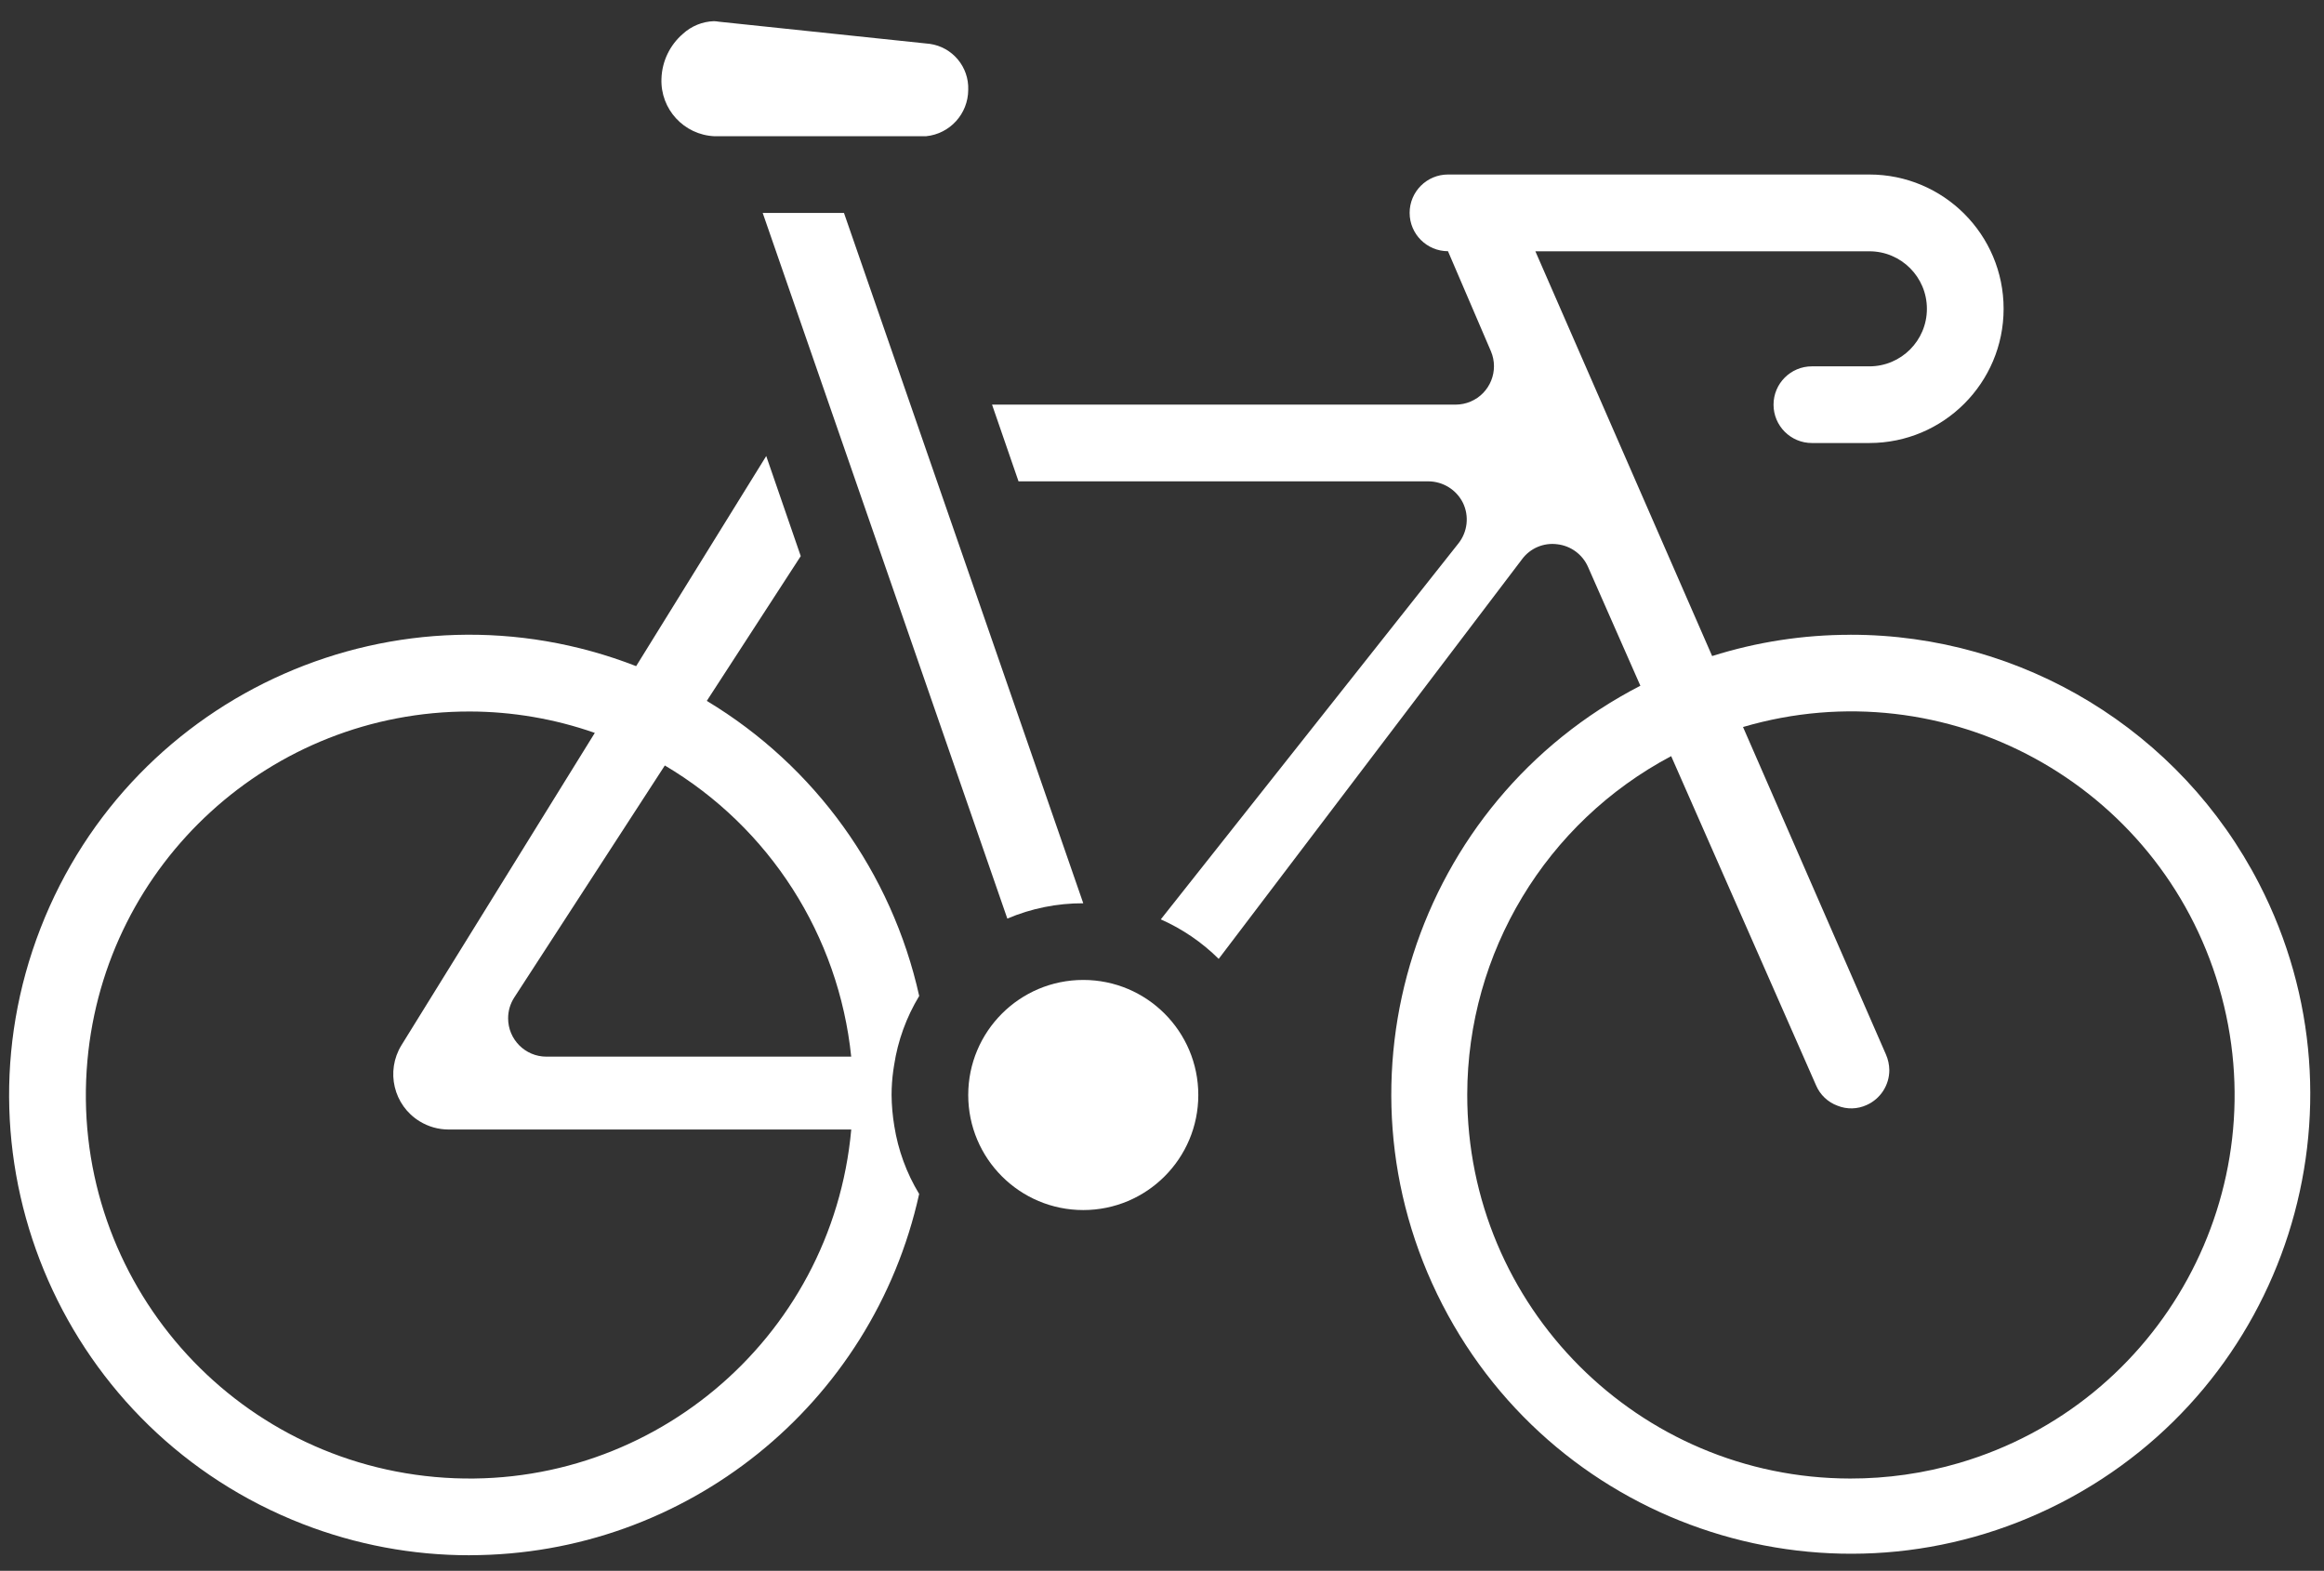
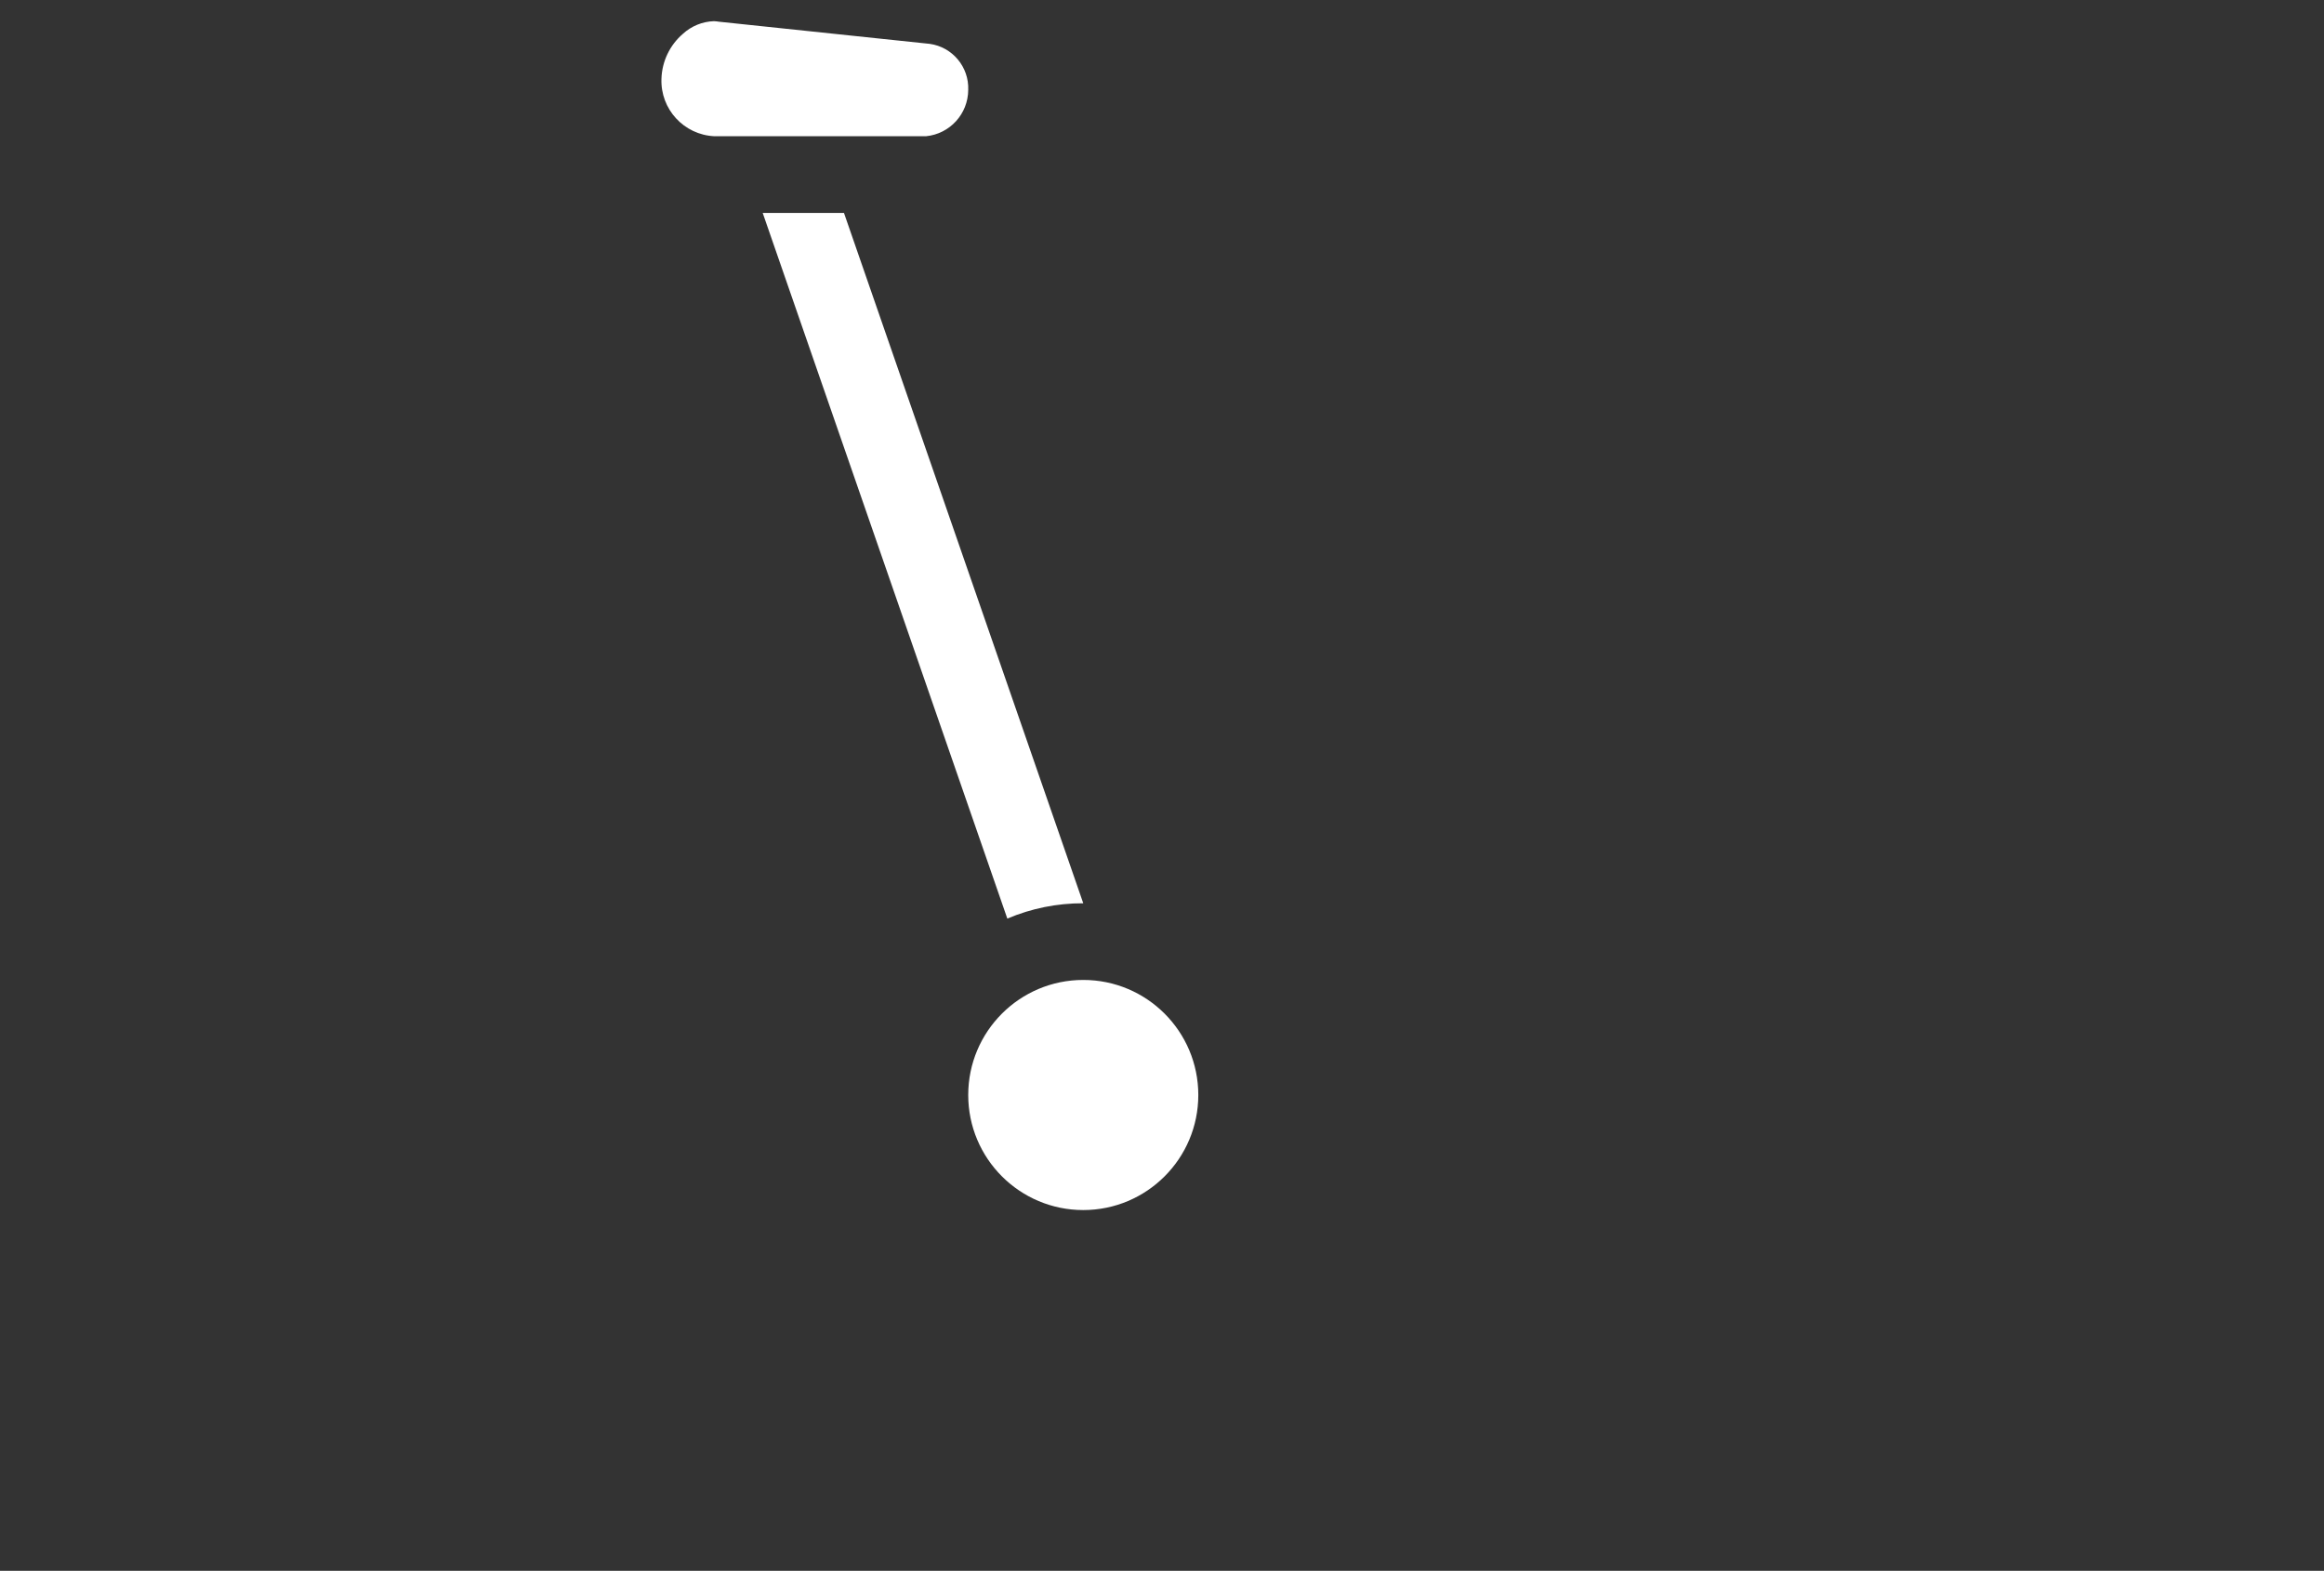
<svg xmlns="http://www.w3.org/2000/svg" width="108" height="73" viewBox="0 0 108 73" fill="none">
  <rect x="0" y="0" width="108" height="73" fill="#333333" stroke="none" />
  <g id="icons" clip-path="url(#clip0_275_433)">
-     <path id="Vector" d="M21.83 72.274C31.866 72.268 40.549 65.285 42.715 55.486C42.128 54.519 41.737 53.447 41.56 52.332C41.481 51.856 41.437 51.371 41.433 50.889C41.433 50.508 41.46 50.128 41.512 49.752C41.522 49.665 41.539 49.575 41.552 49.493C41.725 48.357 42.122 47.267 42.717 46.285C41.443 40.554 37.874 35.596 32.846 32.572L37.212 25.844L35.608 21.193L29.563 30.957C18.556 26.675 6.164 32.129 1.883 43.138C-2.398 54.147 3.055 66.541 14.062 70.822C16.538 71.785 19.174 72.28 21.832 72.276L21.83 72.274ZM30.895 35.573C35.763 38.455 38.977 43.476 39.557 49.105H25.393C24.409 49.105 23.611 48.305 23.613 47.319C23.613 46.979 23.712 46.647 23.895 46.361L30.895 35.575V35.573ZM21.83 33.065C23.81 33.069 25.773 33.405 27.642 34.059L18.658 48.57C17.913 49.78 18.288 51.365 19.498 52.108C19.905 52.359 20.372 52.491 20.849 52.491H39.559C38.674 62.294 30.01 69.523 20.208 68.638C10.405 67.752 3.178 59.086 4.063 49.282C4.894 40.093 12.6 33.056 21.828 33.065H21.83Z" fill="white" />
-     <path id="Vector_2" d="M85.982 29.5C83.806 29.5 81.642 29.832 79.566 30.488L71.351 11.678H86.873C88.35 11.678 89.546 12.875 89.546 14.351C89.546 15.828 88.35 17.025 86.873 17.025H84.2C83.217 17.025 82.419 17.823 82.419 18.806C82.419 19.79 83.217 20.588 84.2 20.588H86.873C90.317 20.588 93.111 17.795 93.111 14.349C93.111 10.903 90.319 8.11 86.873 8.11H67.29C66.306 8.11 65.508 8.908 65.508 9.892C65.508 10.876 66.306 11.674 67.29 11.674L69.286 16.325C69.67 17.231 69.246 18.278 68.34 18.662C68.121 18.756 67.885 18.802 67.647 18.804H46.102L47.332 22.369H66.381C67.062 22.374 67.682 22.76 67.985 23.368C68.284 23.986 68.2 24.721 67.772 25.258L53.944 42.725C54.944 43.168 55.856 43.79 56.635 44.561L70.731 25.989C71.111 25.475 71.738 25.21 72.37 25.293C72.999 25.366 73.542 25.765 73.797 26.344L76.231 31.868C65.751 37.27 61.63 50.144 67.031 60.628C72.431 71.111 85.303 75.232 95.786 69.831C106.267 64.43 110.387 51.556 104.987 41.071C101.322 33.957 93.988 29.489 85.988 29.498L85.982 29.5ZM85.982 68.711C76.14 68.699 68.173 60.708 68.185 50.864C68.194 44.275 71.838 38.226 77.662 35.139L84.397 50.442C84.585 50.881 84.946 51.223 85.395 51.386C85.831 51.562 86.322 51.549 86.75 51.351C87.389 51.065 87.8 50.43 87.8 49.728C87.796 49.475 87.742 49.227 87.64 48.997L81.001 33.786C90.444 31.012 100.347 36.422 103.12 45.866C105.893 55.311 100.485 65.215 91.041 67.989C89.398 68.471 87.694 68.713 85.982 68.711Z" fill="white" />
-     <path id="Vector_3" d="M35.444 9.896L46.812 42.689C47.927 42.215 49.128 41.973 50.341 41.977L39.221 9.896H35.444Z" fill="white" />
+     <path id="Vector_3" d="M35.444 9.896L46.812 42.689C47.927 42.215 49.128 41.973 50.341 41.977L39.221 9.896H35.444" fill="white" />
    <path id="Vector_4" d="M44.995 4.177C45.035 3.114 44.267 2.191 43.214 2.039L33.412 1.009C33.334 0.996 33.257 0.988 33.178 0.984C32.641 1.001 32.127 1.212 31.733 1.575C31.125 2.099 30.764 2.855 30.739 3.657C30.684 5.073 31.783 6.266 33.199 6.331H43.034C44.143 6.222 44.989 5.293 44.995 4.177Z" fill="white" />
    <path id="Vector_5" d="M50.341 56.234C53.294 56.234 55.687 53.84 55.687 50.887C55.687 47.934 53.294 45.54 50.341 45.54C47.389 45.54 44.995 47.934 44.995 50.887C44.995 53.84 47.389 56.234 50.341 56.234Z" fill="white" />
  </g>
  <defs>
    <clipPath id="clip0_275_433">
      <rect width="106.935" height="71.29" fill="white" transform="translate(0.419 0.984)" />
    </clipPath>
  </defs>
</svg>